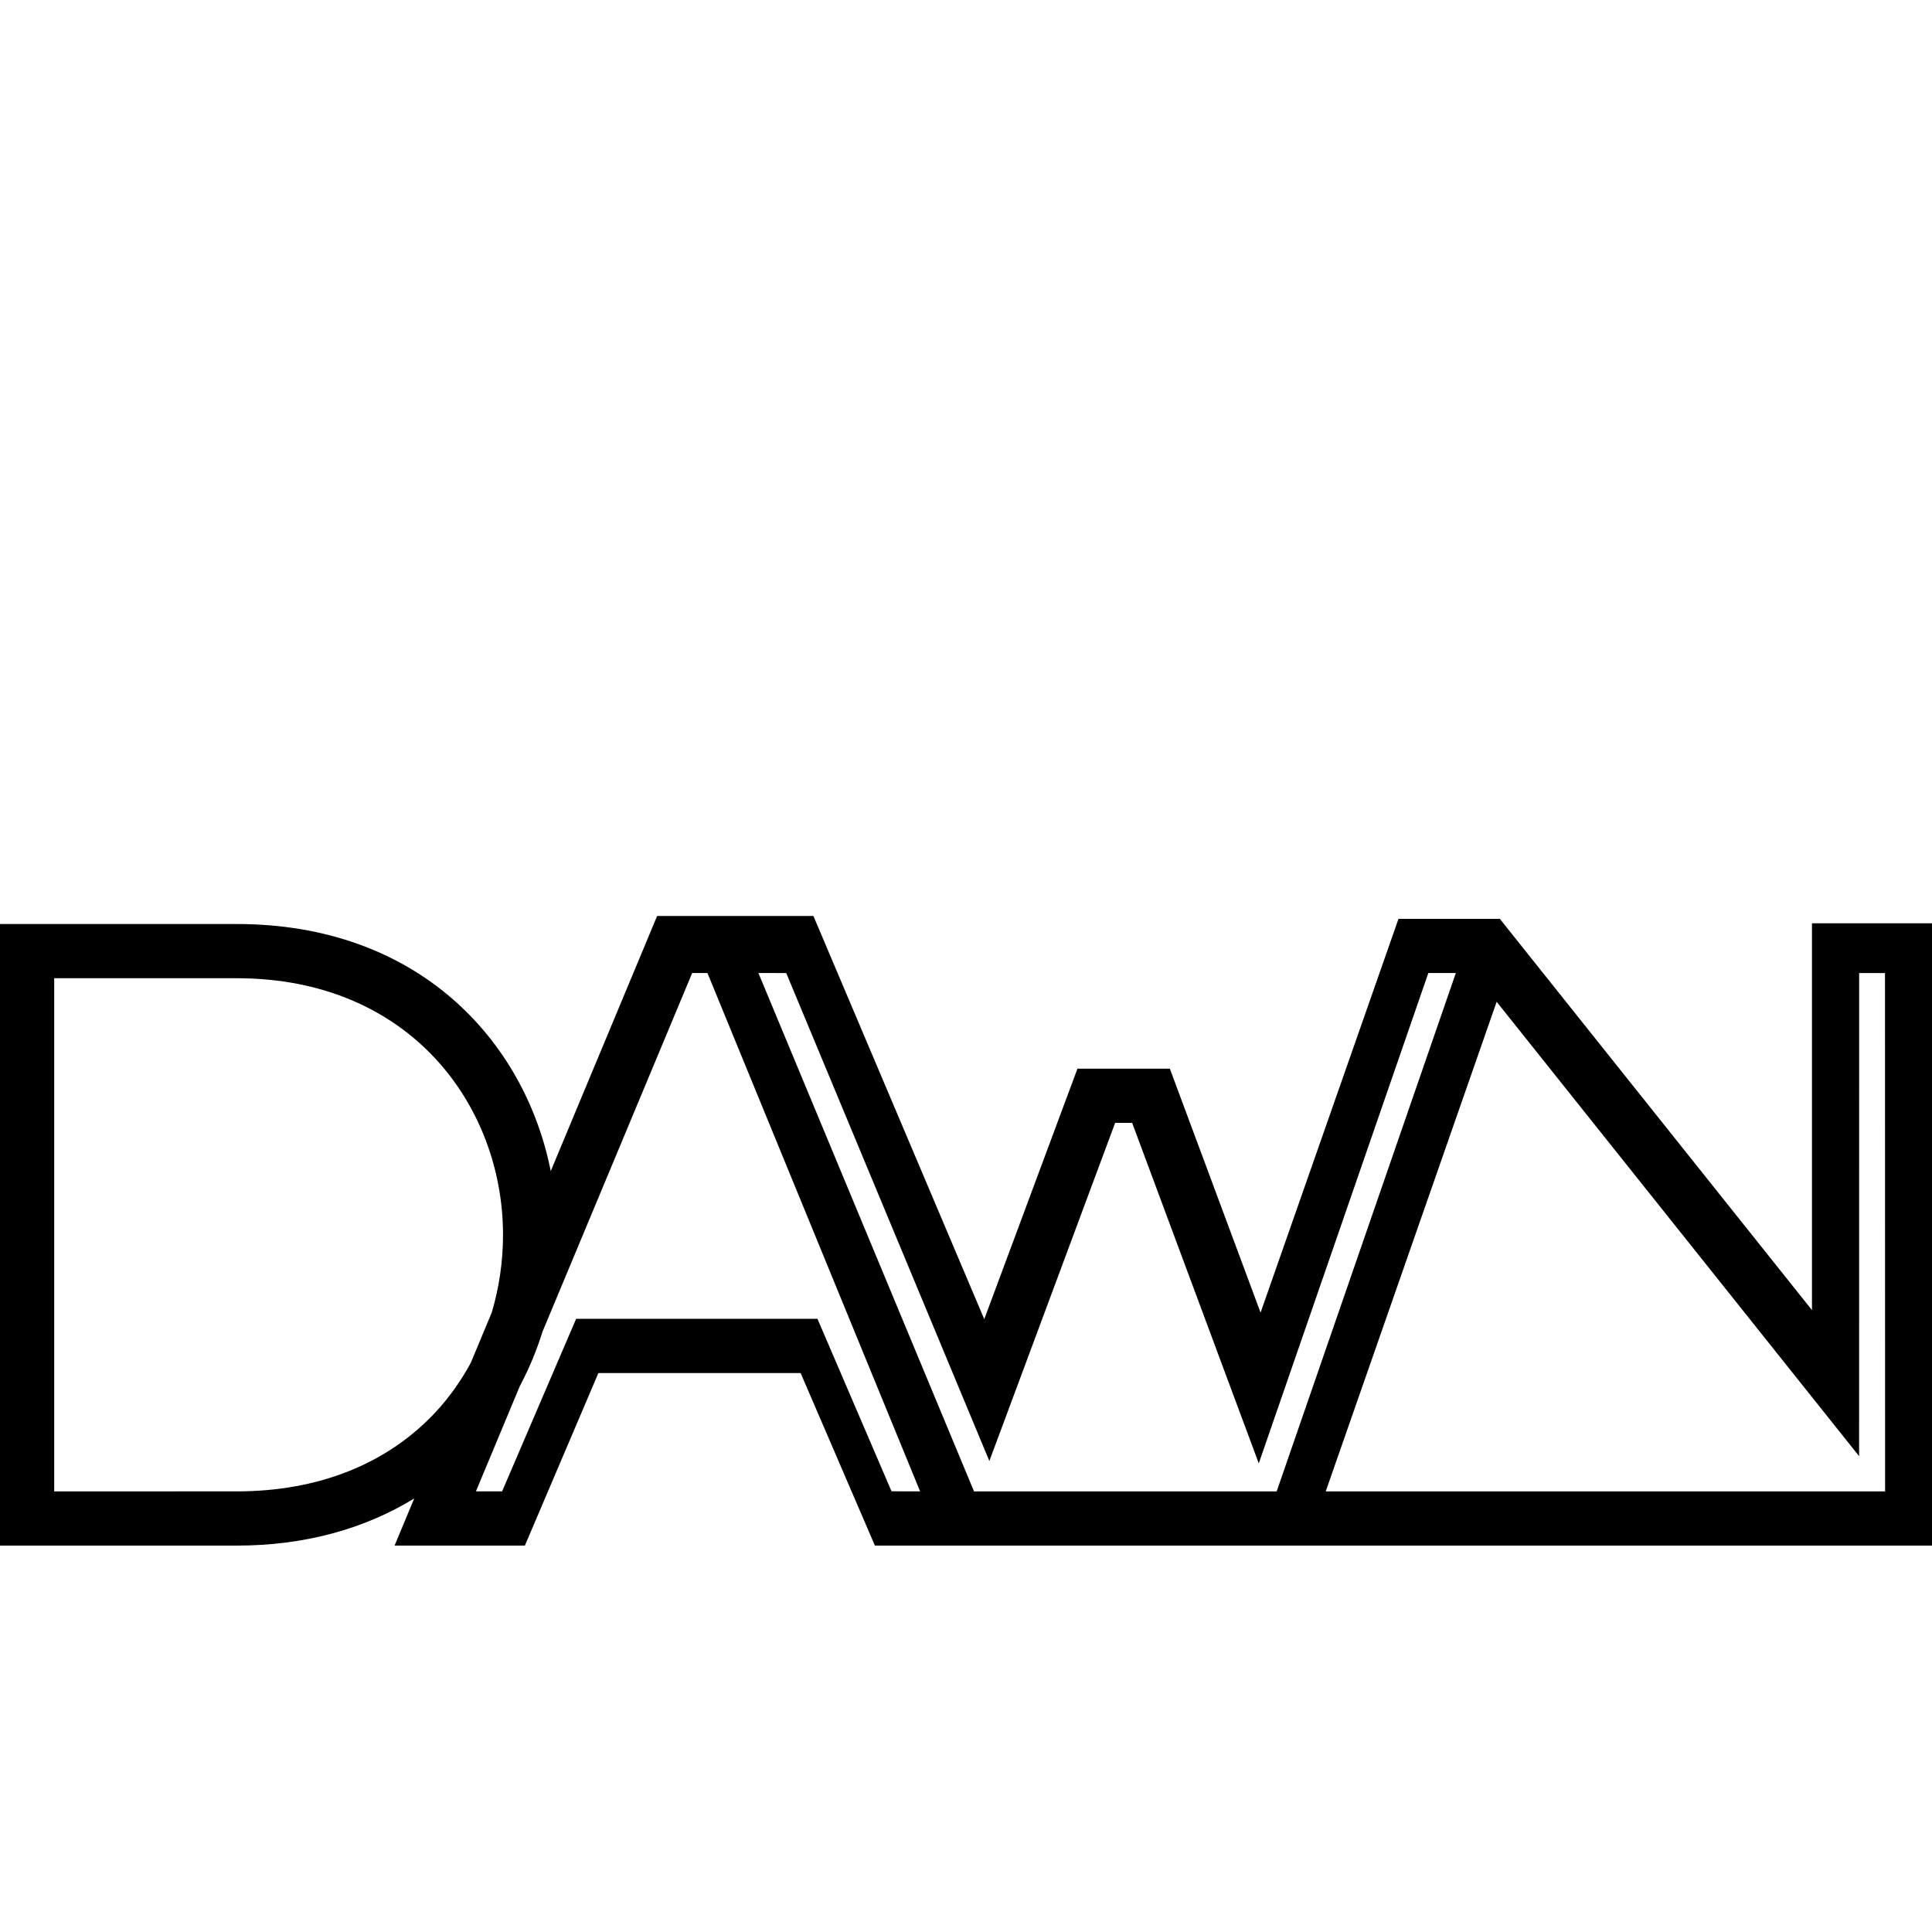
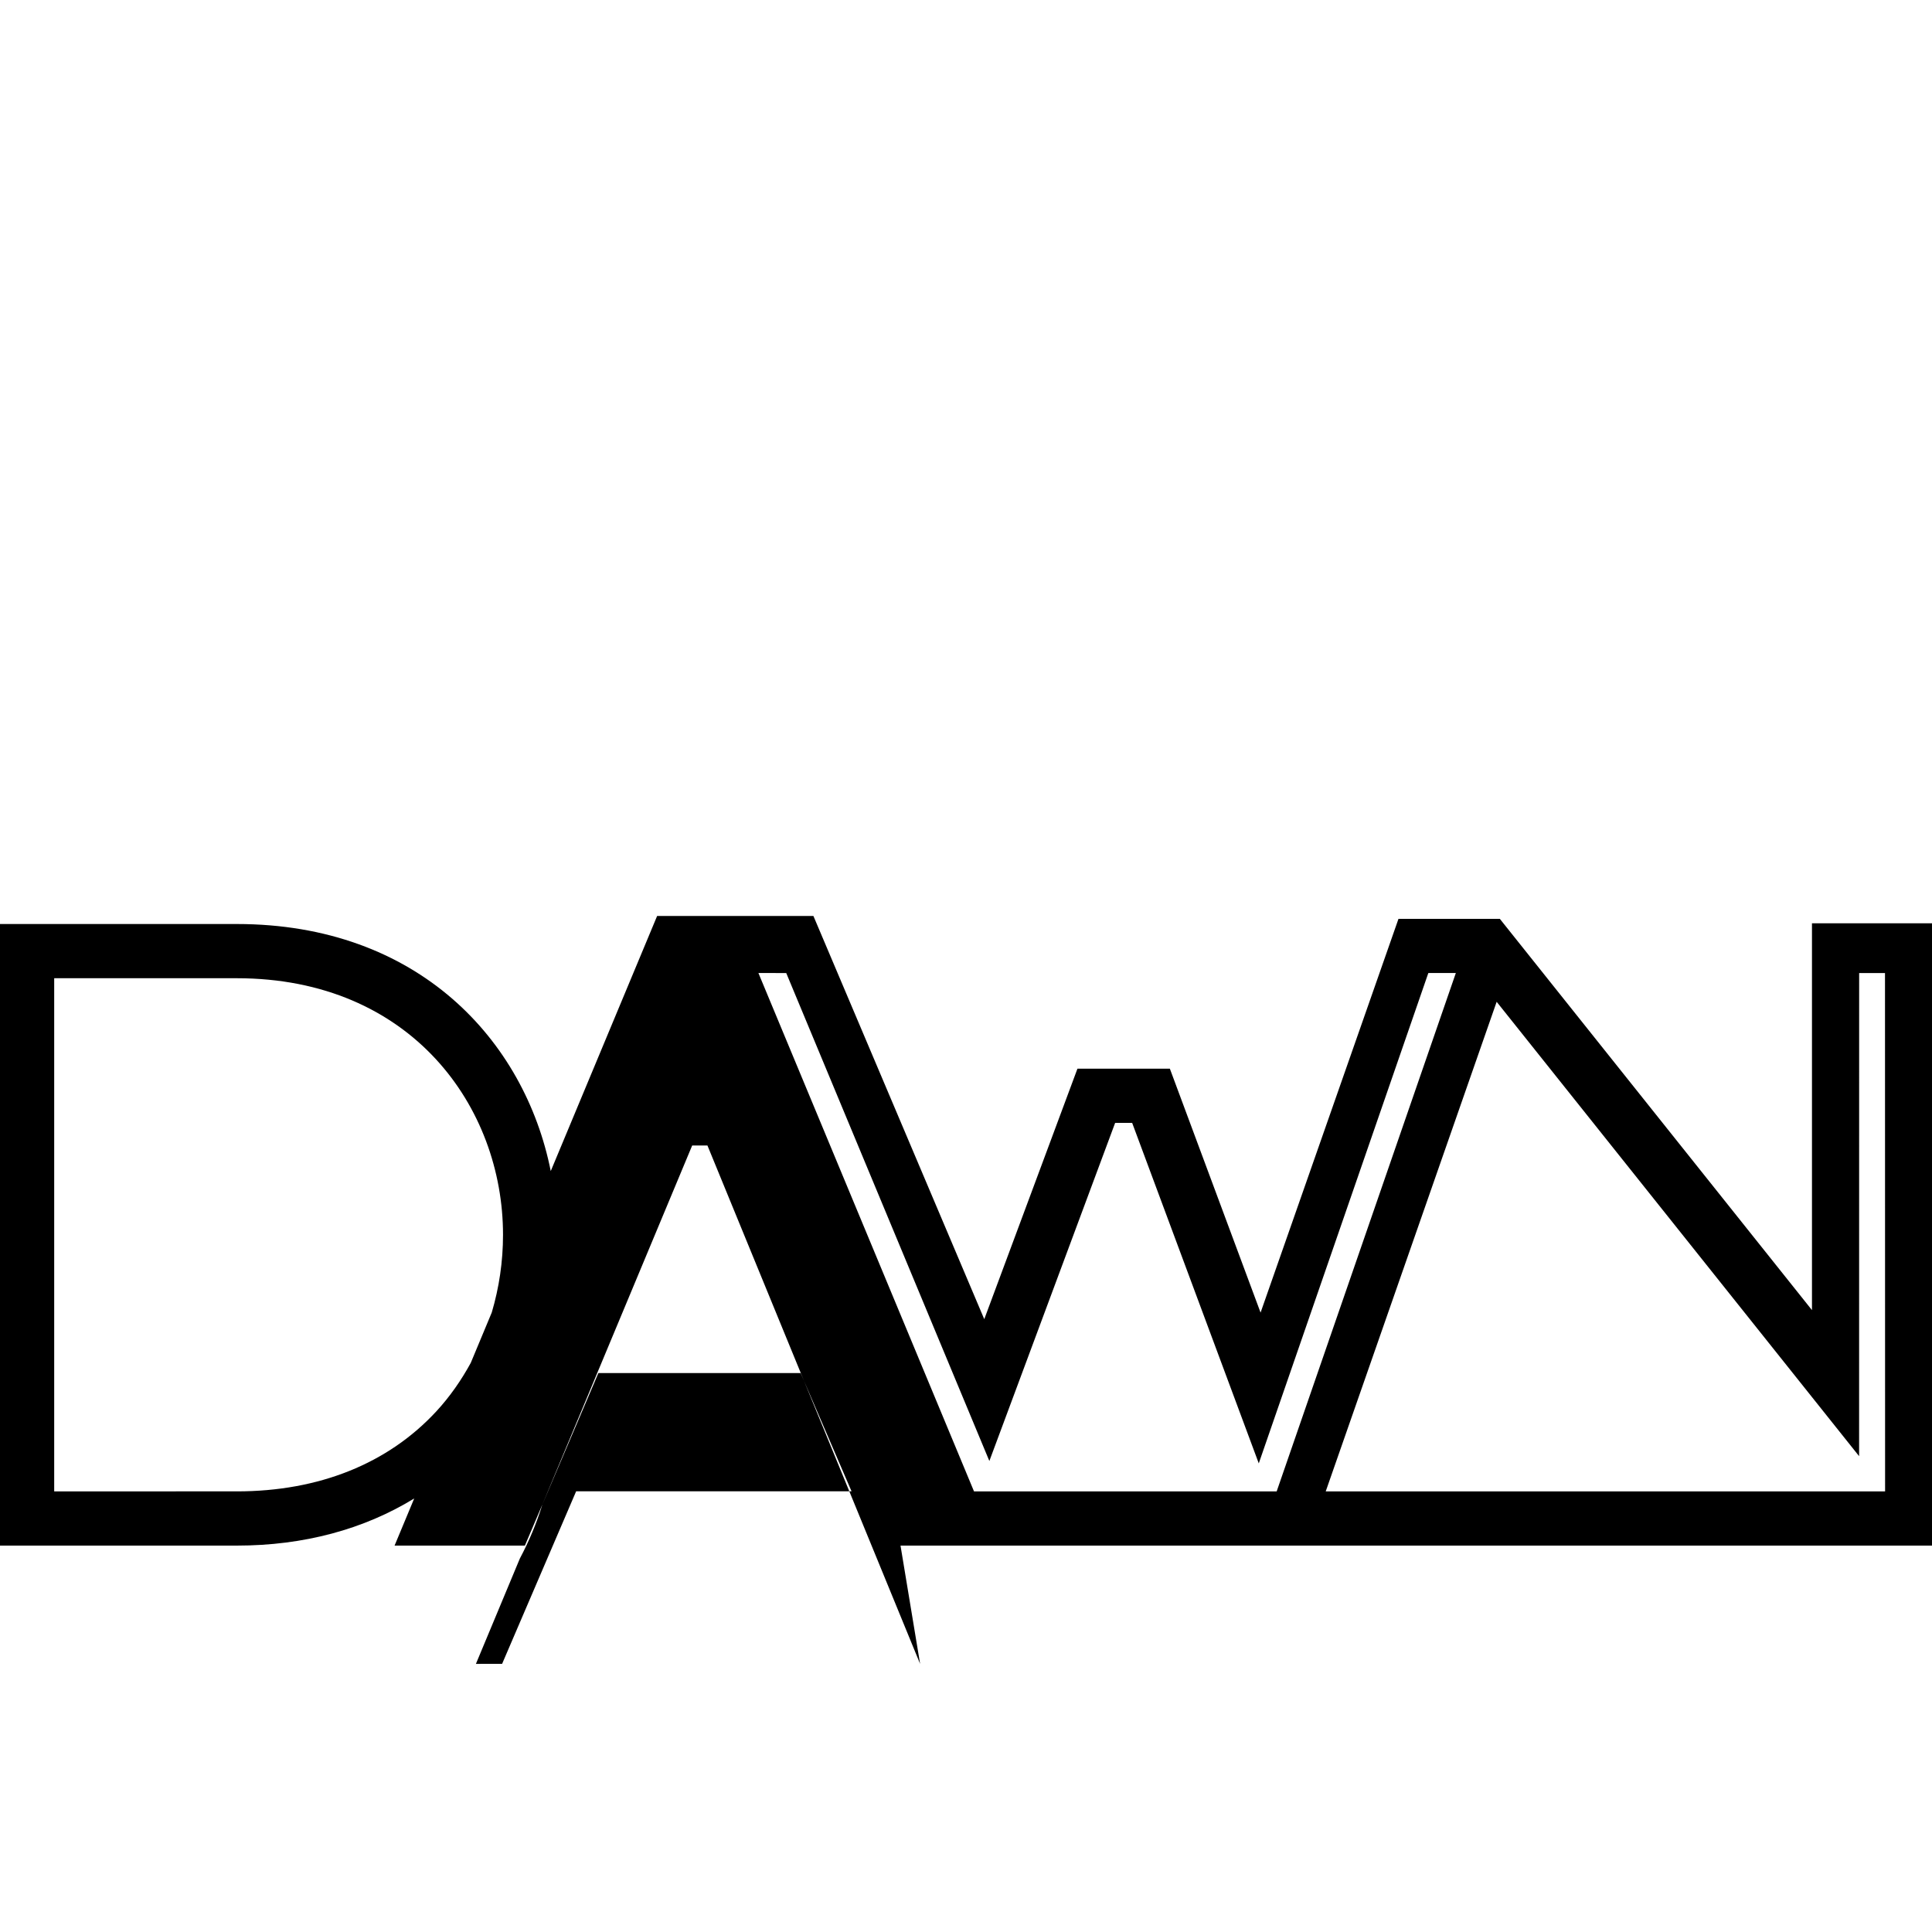
<svg xmlns="http://www.w3.org/2000/svg" version="1.1" id="Ebene_1" x="0px" y="0px" width="1000px" height="1000px" viewBox="0 0 1000 1000" enable-background="new 0 0 1000 1000" xml:space="preserve">
  <g>
-     <path d="M937.873,477.883v200.235L776.326,475.609h-52.48L652.47,679.404l-46.957-126.269h-47.823l-48.237,129.668l-88.438-208.71   h-80.885L285.067,606.15c-13.511-67.754-68.675-127.882-162.522-127.882H0V800h122.545c34.807,0,65.864-8.475,91.852-24.402   L204.229,800h67.446l38.042-89.303h104.696L452.85,800H1000V477.883H937.873z M225.909,730.438   c-25.063,27.147-60.8,41.496-103.364,41.496H28.052V506.328h94.493c90.479,0,137.815,66.807,137.815,132.791   c0,13.919-2.038,27.418-5.819,40.205l-10.89,26.131C238.728,714.458,232.865,722.882,225.909,730.438 M461.45,771.899   l-38.338-89.285H298.21l-38.314,89.297l-13.562,0.022l22.752-54.547c4.74-8.906,8.65-18.265,11.676-28.015l77.515-185.754h7.89   l110.079,268.315L461.45,771.899z M656.142,771.934L656.142,771.934H518.633v0.006h-14.486L392.549,503.618l14.409,0.034   l105.133,252.561L577.2,581.19h8.802l65.537,176.251l87.759-253.801l14.245-0.022l-92.742,268.327L656.142,771.934z    M686.194,771.934l88.473-253.404l187.603,235.18l0.023-250.057h13.376l0.049,268.281H686.194z" />
+     <path d="M937.873,477.883v200.235L776.326,475.609h-52.48L652.47,679.404l-46.957-126.269h-47.823l-48.237,129.668l-88.438-208.71   h-80.885L285.067,606.15c-13.511-67.754-68.675-127.882-162.522-127.882H0V800h122.545c34.807,0,65.864-8.475,91.852-24.402   L204.229,800h67.446l38.042-89.303h104.696L452.85,800H1000V477.883H937.873z M225.909,730.438   c-25.063,27.147-60.8,41.496-103.364,41.496H28.052V506.328h94.493c90.479,0,137.815,66.807,137.815,132.791   c0,13.919-2.038,27.418-5.819,40.205l-10.89,26.131C238.728,714.458,232.865,722.882,225.909,730.438 M461.45,771.899   H298.21l-38.314,89.297l-13.562,0.022l22.752-54.547c4.74-8.906,8.65-18.265,11.676-28.015l77.515-185.754h7.89   l110.079,268.315L461.45,771.899z M656.142,771.934L656.142,771.934H518.633v0.006h-14.486L392.549,503.618l14.409,0.034   l105.133,252.561L577.2,581.19h8.802l65.537,176.251l87.759-253.801l14.245-0.022l-92.742,268.327L656.142,771.934z    M686.194,771.934l88.473-253.404l187.603,235.18l0.023-250.057h13.376l0.049,268.281H686.194z" />
  </g>
</svg>